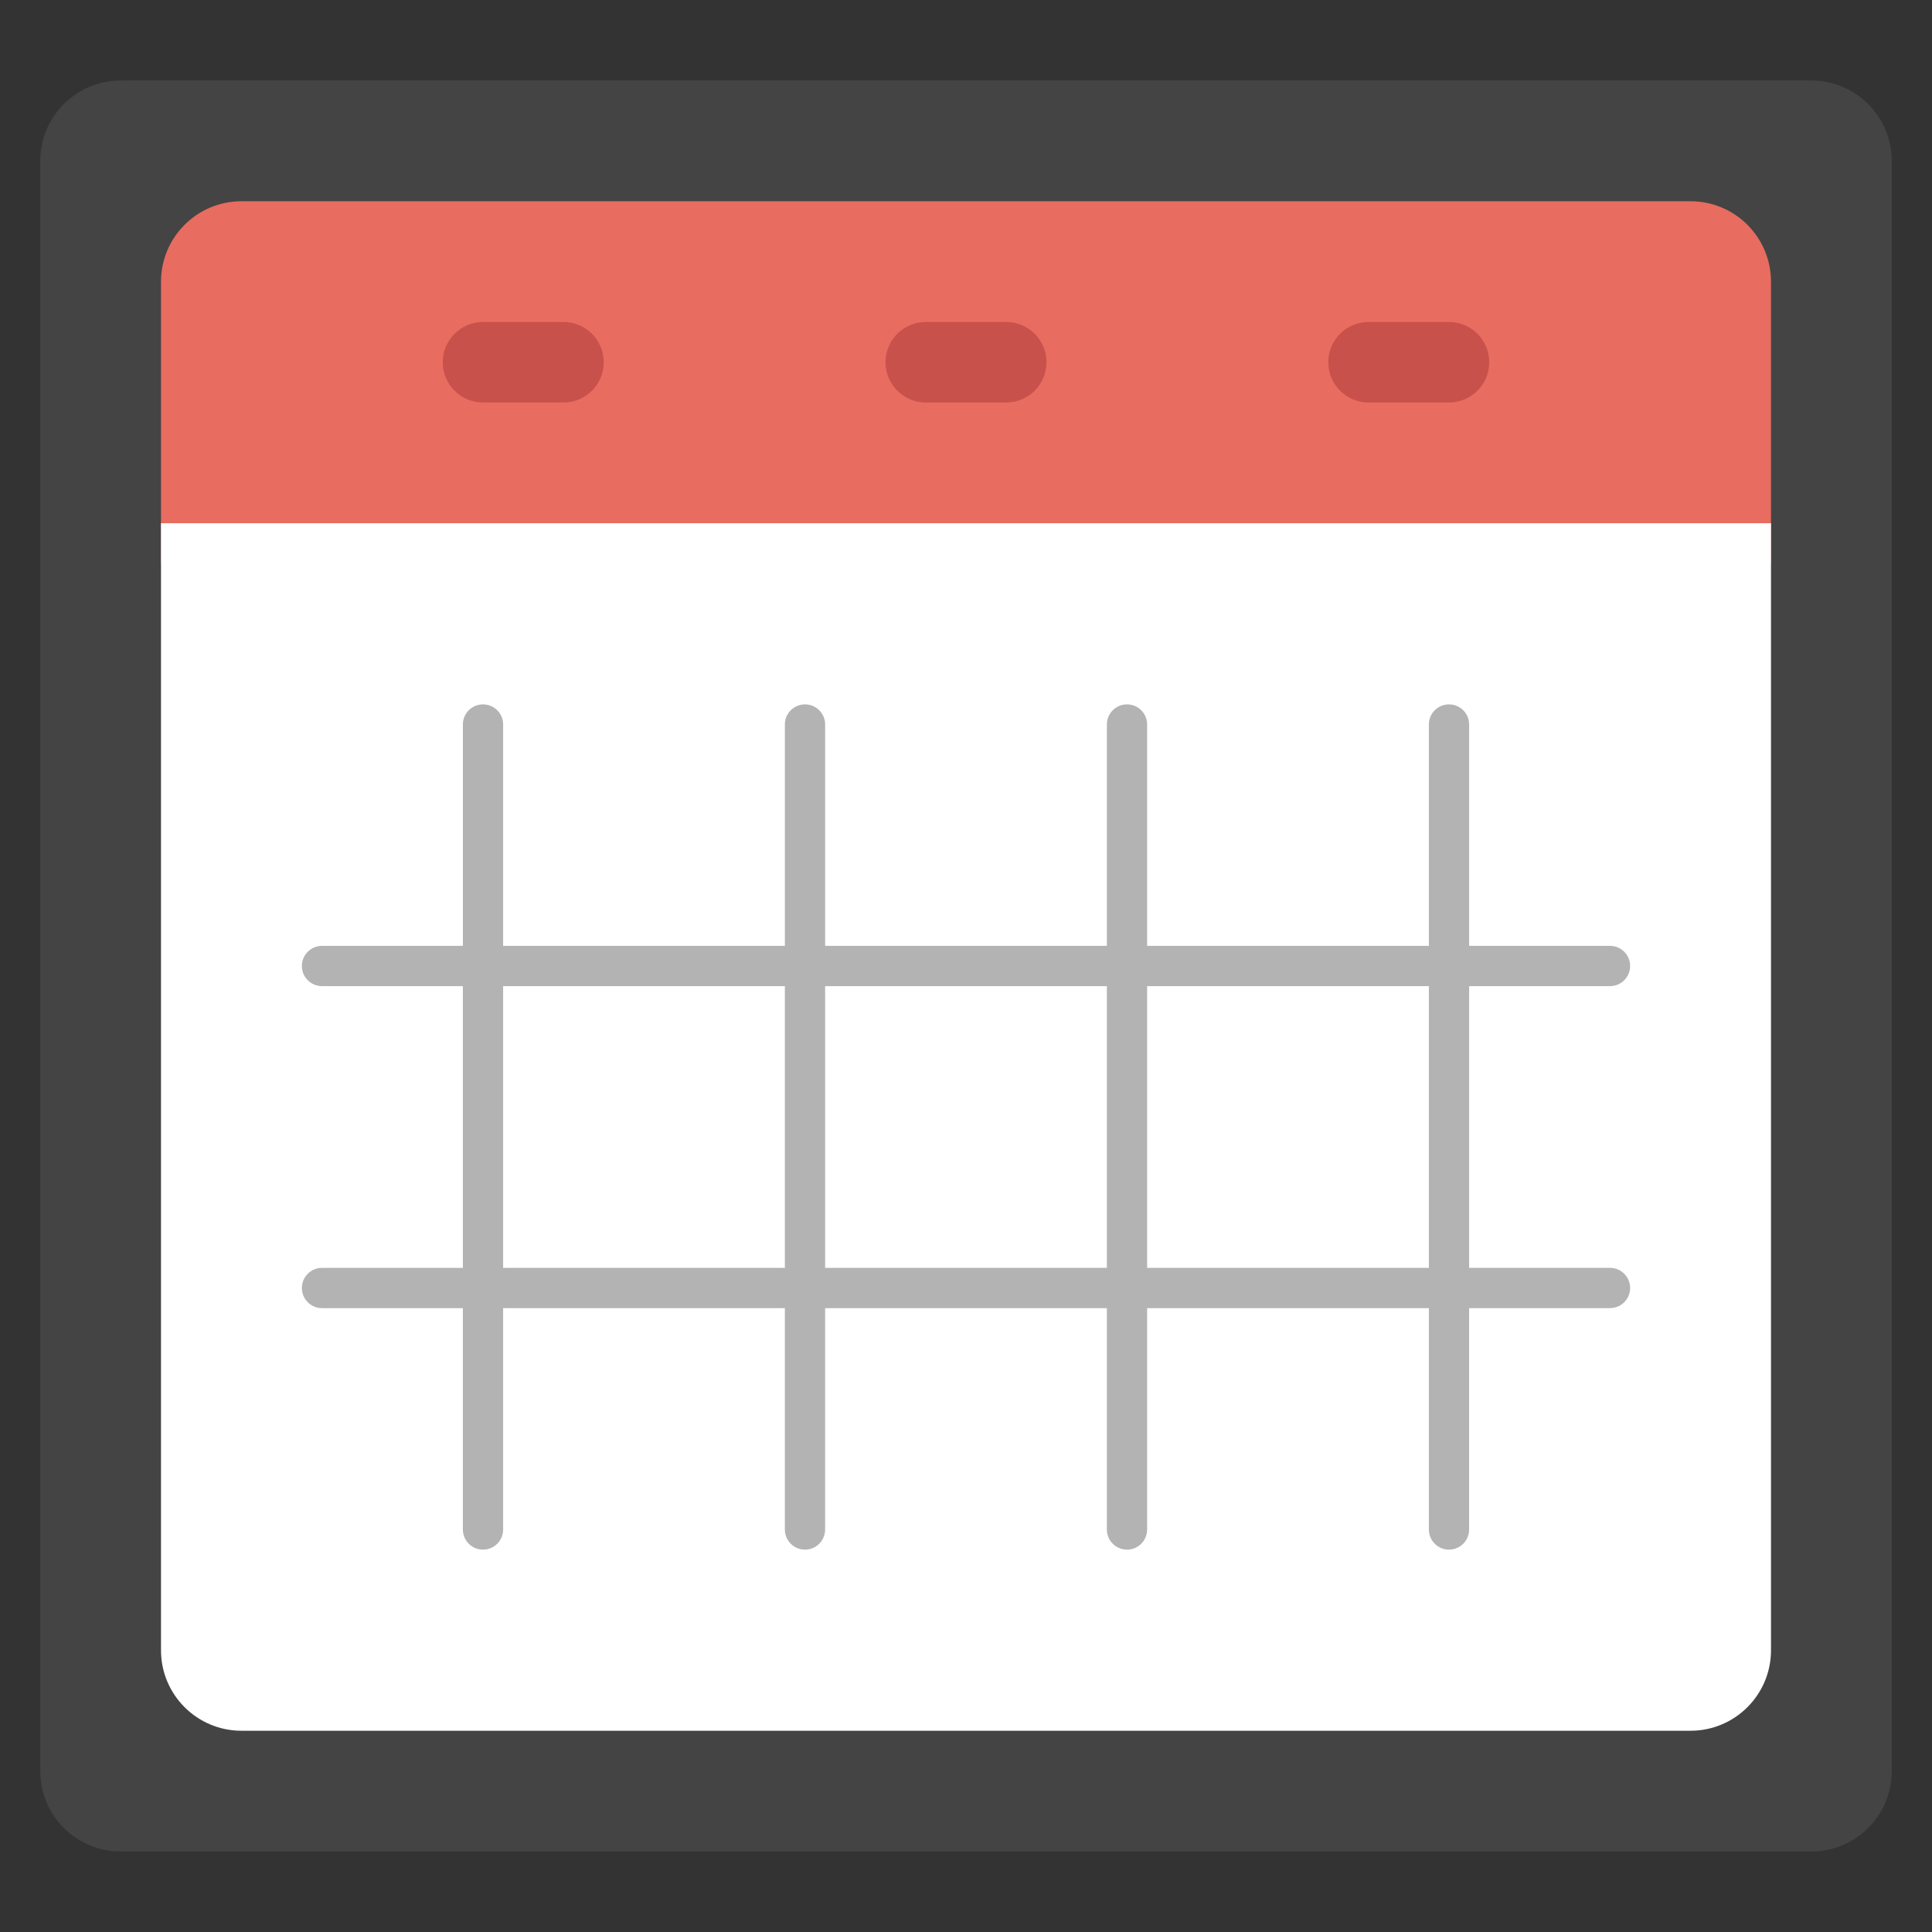
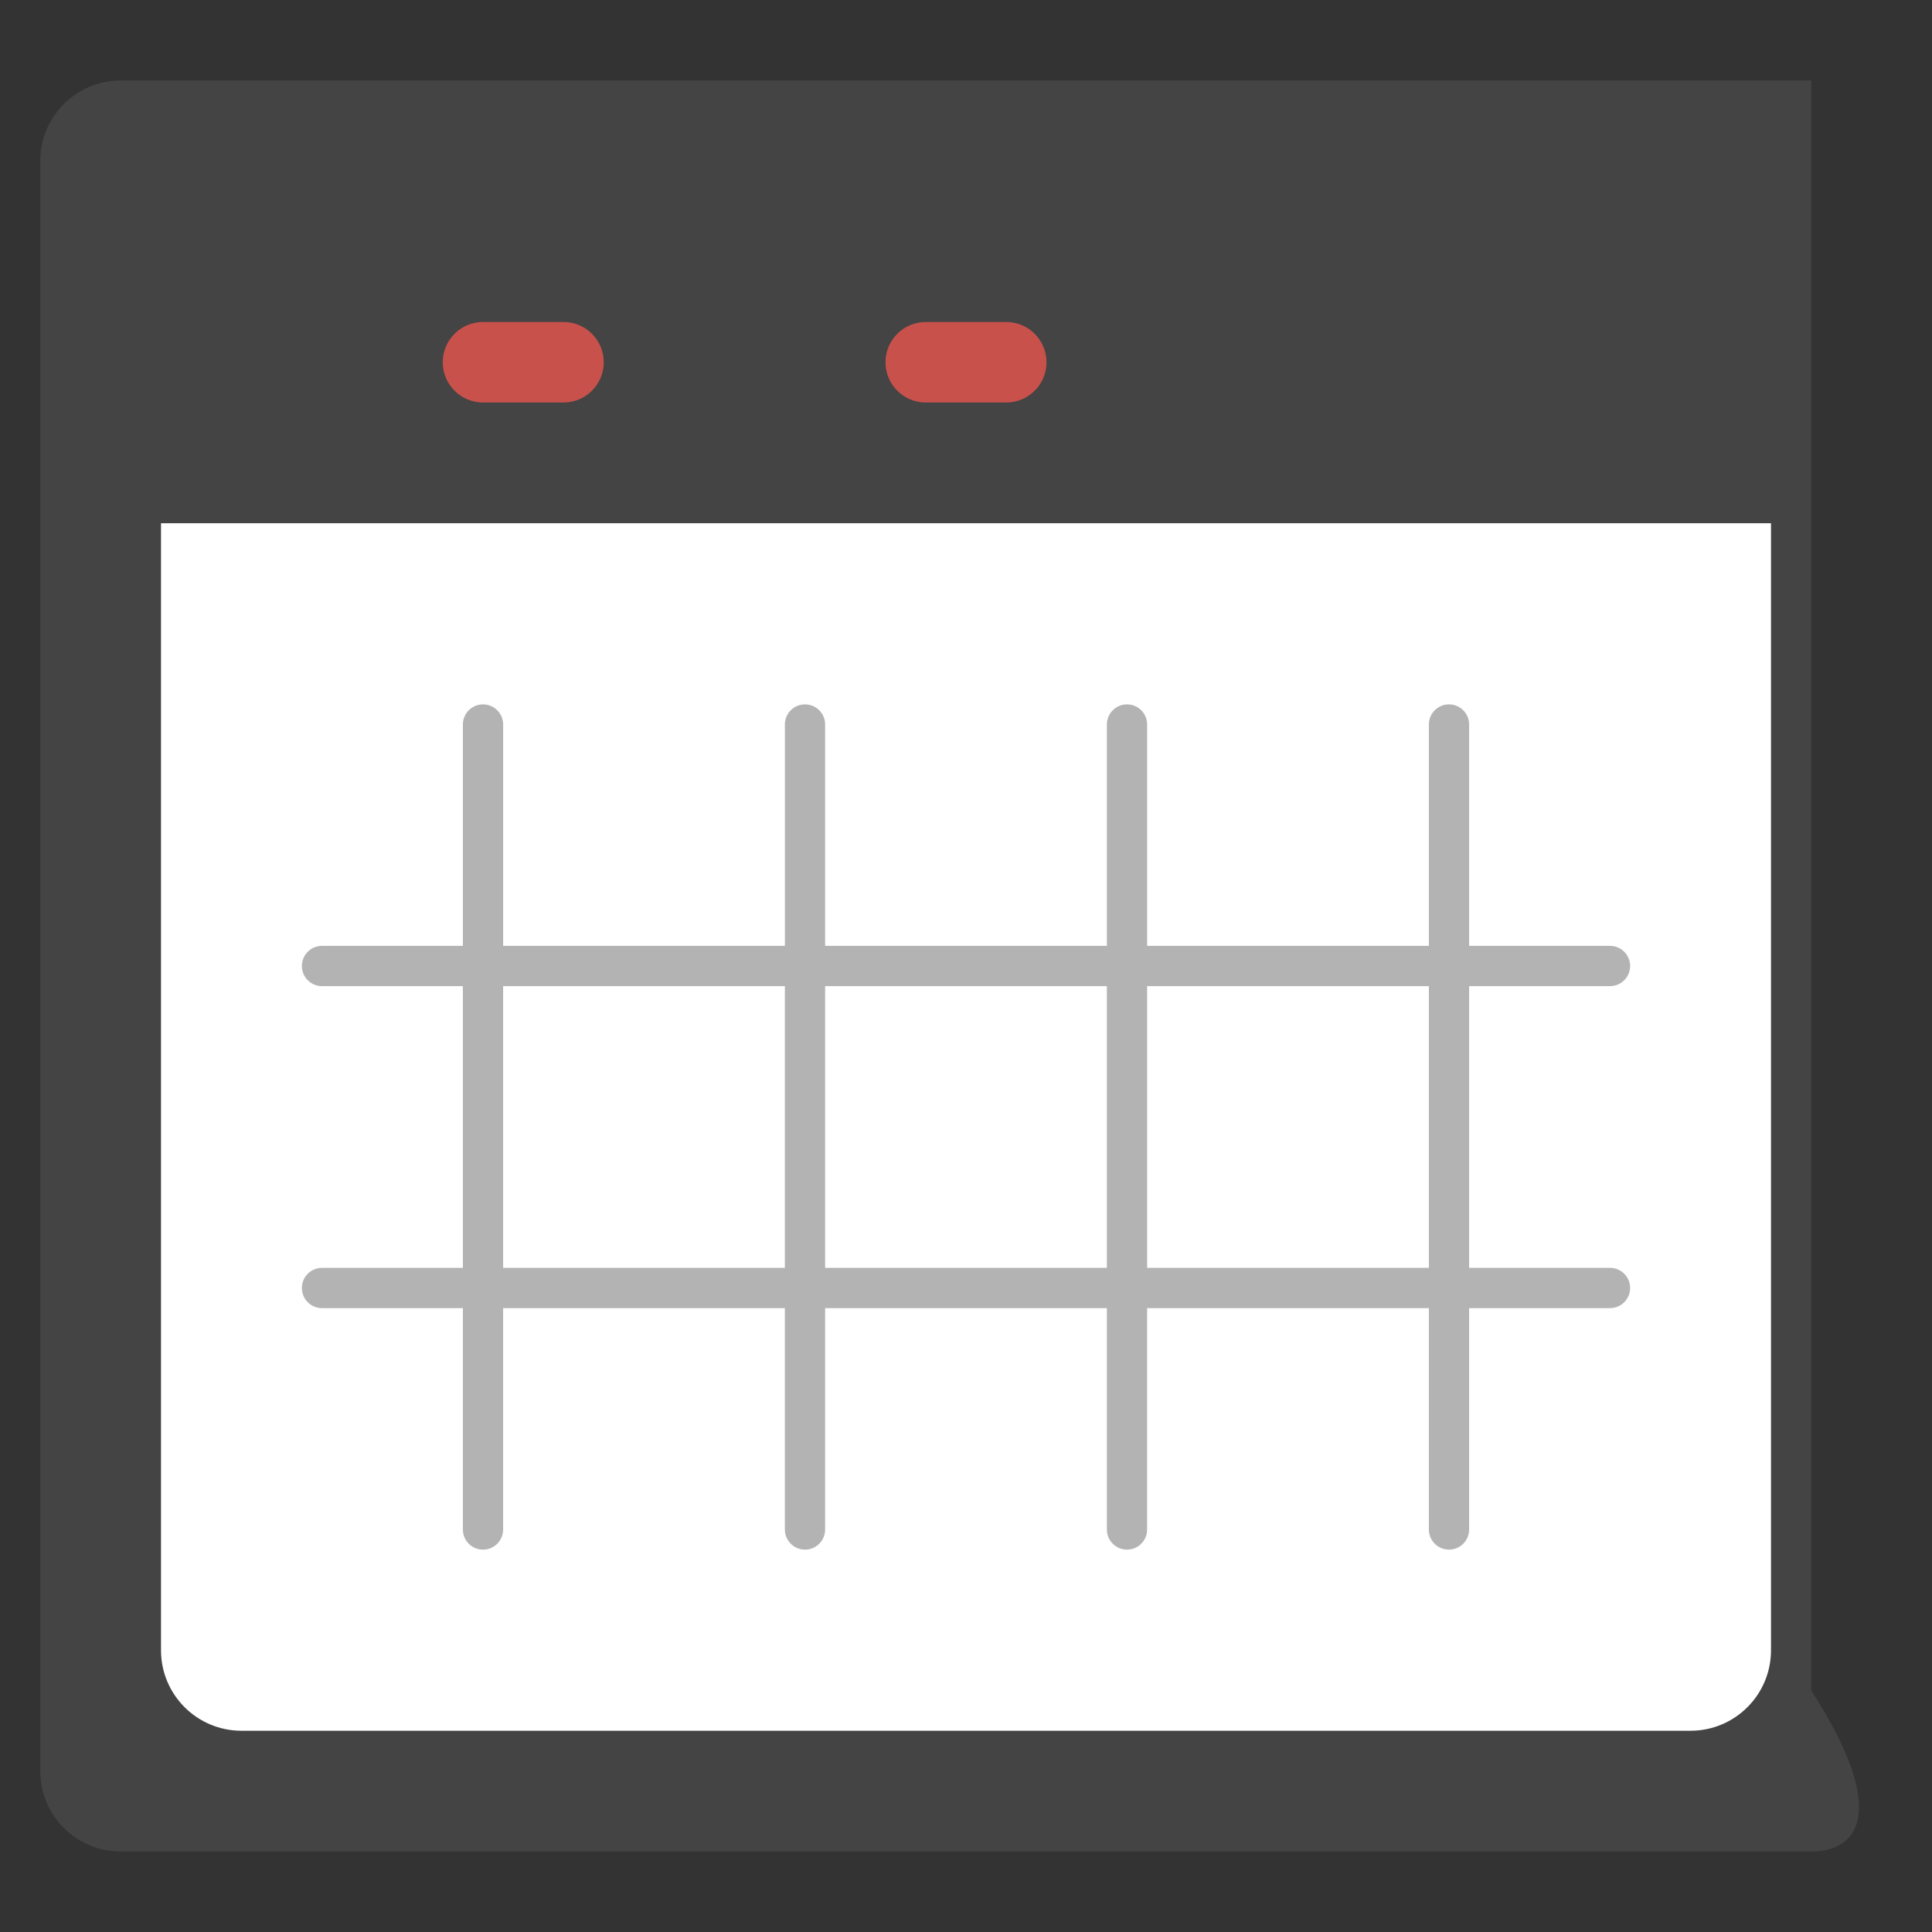
<svg xmlns="http://www.w3.org/2000/svg" x="0px" y="0px" width="48px" height="48px" viewBox="0 0 48 48">
  <rect x="0" y="0" width="48" height="48" fill="#333333" stroke="none" />
  <g>
-     <path fill="#444444" d="M45,46H3c-1.105,0-2-0.895-2-2V4c0-1.105,0.895-2,2-2h42c1.105,0,2,0.895,2,2v40 C47,45.105,46.105,46,45,46z" />
-     <path fill="#E86C60" d="M44,14H4V7c0-1.105,0.895-2,2-2h36c1.105,0,2,0.895,2,2V14z" />
+     <path fill="#444444" d="M45,46H3c-1.105,0-2-0.895-2-2V4c0-1.105,0.895-2,2-2h42v40 C47,45.105,46.105,46,45,46z" />
    <path fill="#FFFFFF" d="M4,13v28c0,1.105,0.895,2,2,2h36c1.105,0,2-0.895,2-2V13H4z" />
    <path fill="#C9514B" d="M25,10h-2c-0.552,0-1-0.448-1-1v0c0-0.552,0.448-1,1-1h2c0.552,0,1,0.448,1,1v0 C26,9.552,25.552,10,25,10z" />
    <path fill="#C9514B" d="M14,10h-2c-0.552,0-1-0.448-1-1v0c0-0.552,0.448-1,1-1h2c0.552,0,1,0.448,1,1v0 C15,9.552,14.552,10,14,10z" />
-     <path fill="#C9514B" d="M36,10h-2c-0.552,0-1-0.448-1-1v0c0-0.552,0.448-1,1-1h2c0.552,0,1,0.448,1,1v0 C37,9.552,36.552,10,36,10z" />
    <path d="M40,31h-3v-6h3c0.553,0,1-0.447,1-1s-0.447-1-1-1h-3v-5c0-0.553-0.447-1-1-1s-1,0.447-1,1v5h-6 v-5c0-0.553-0.447-1-1-1s-1,0.447-1,1v5h-6v-5c0-0.553-0.447-1-1-1s-1,0.447-1,1v5h-6v-5c0-0.553-0.447-1-1-1 s-1,0.447-1,1v5H8c-0.553,0-1,0.447-1,1s0.447,1,1,1h3v6H8c-0.553,0-1,0.447-1,1s0.447,1,1,1h3v5 c0,0.553,0.447,1,1,1s1-0.447,1-1v-5h6v5c0,0.553,0.447,1,1,1s1-0.447,1-1v-5h6v5c0,0.553,0.447,1,1,1 s1-0.447,1-1v-5h6v5c0,0.553,0.447,1,1,1s1-0.447,1-1v-5h3c0.553,0,1-0.447,1-1S40.553,31,40,31z M13,31v-6h6v6H13z M21,31v-6h6v6H21z M29,31v-6h6v6H29z" style="stroke: rgb(255, 255, 255);" fill="#B3B3B3" />
  </g>
</svg>